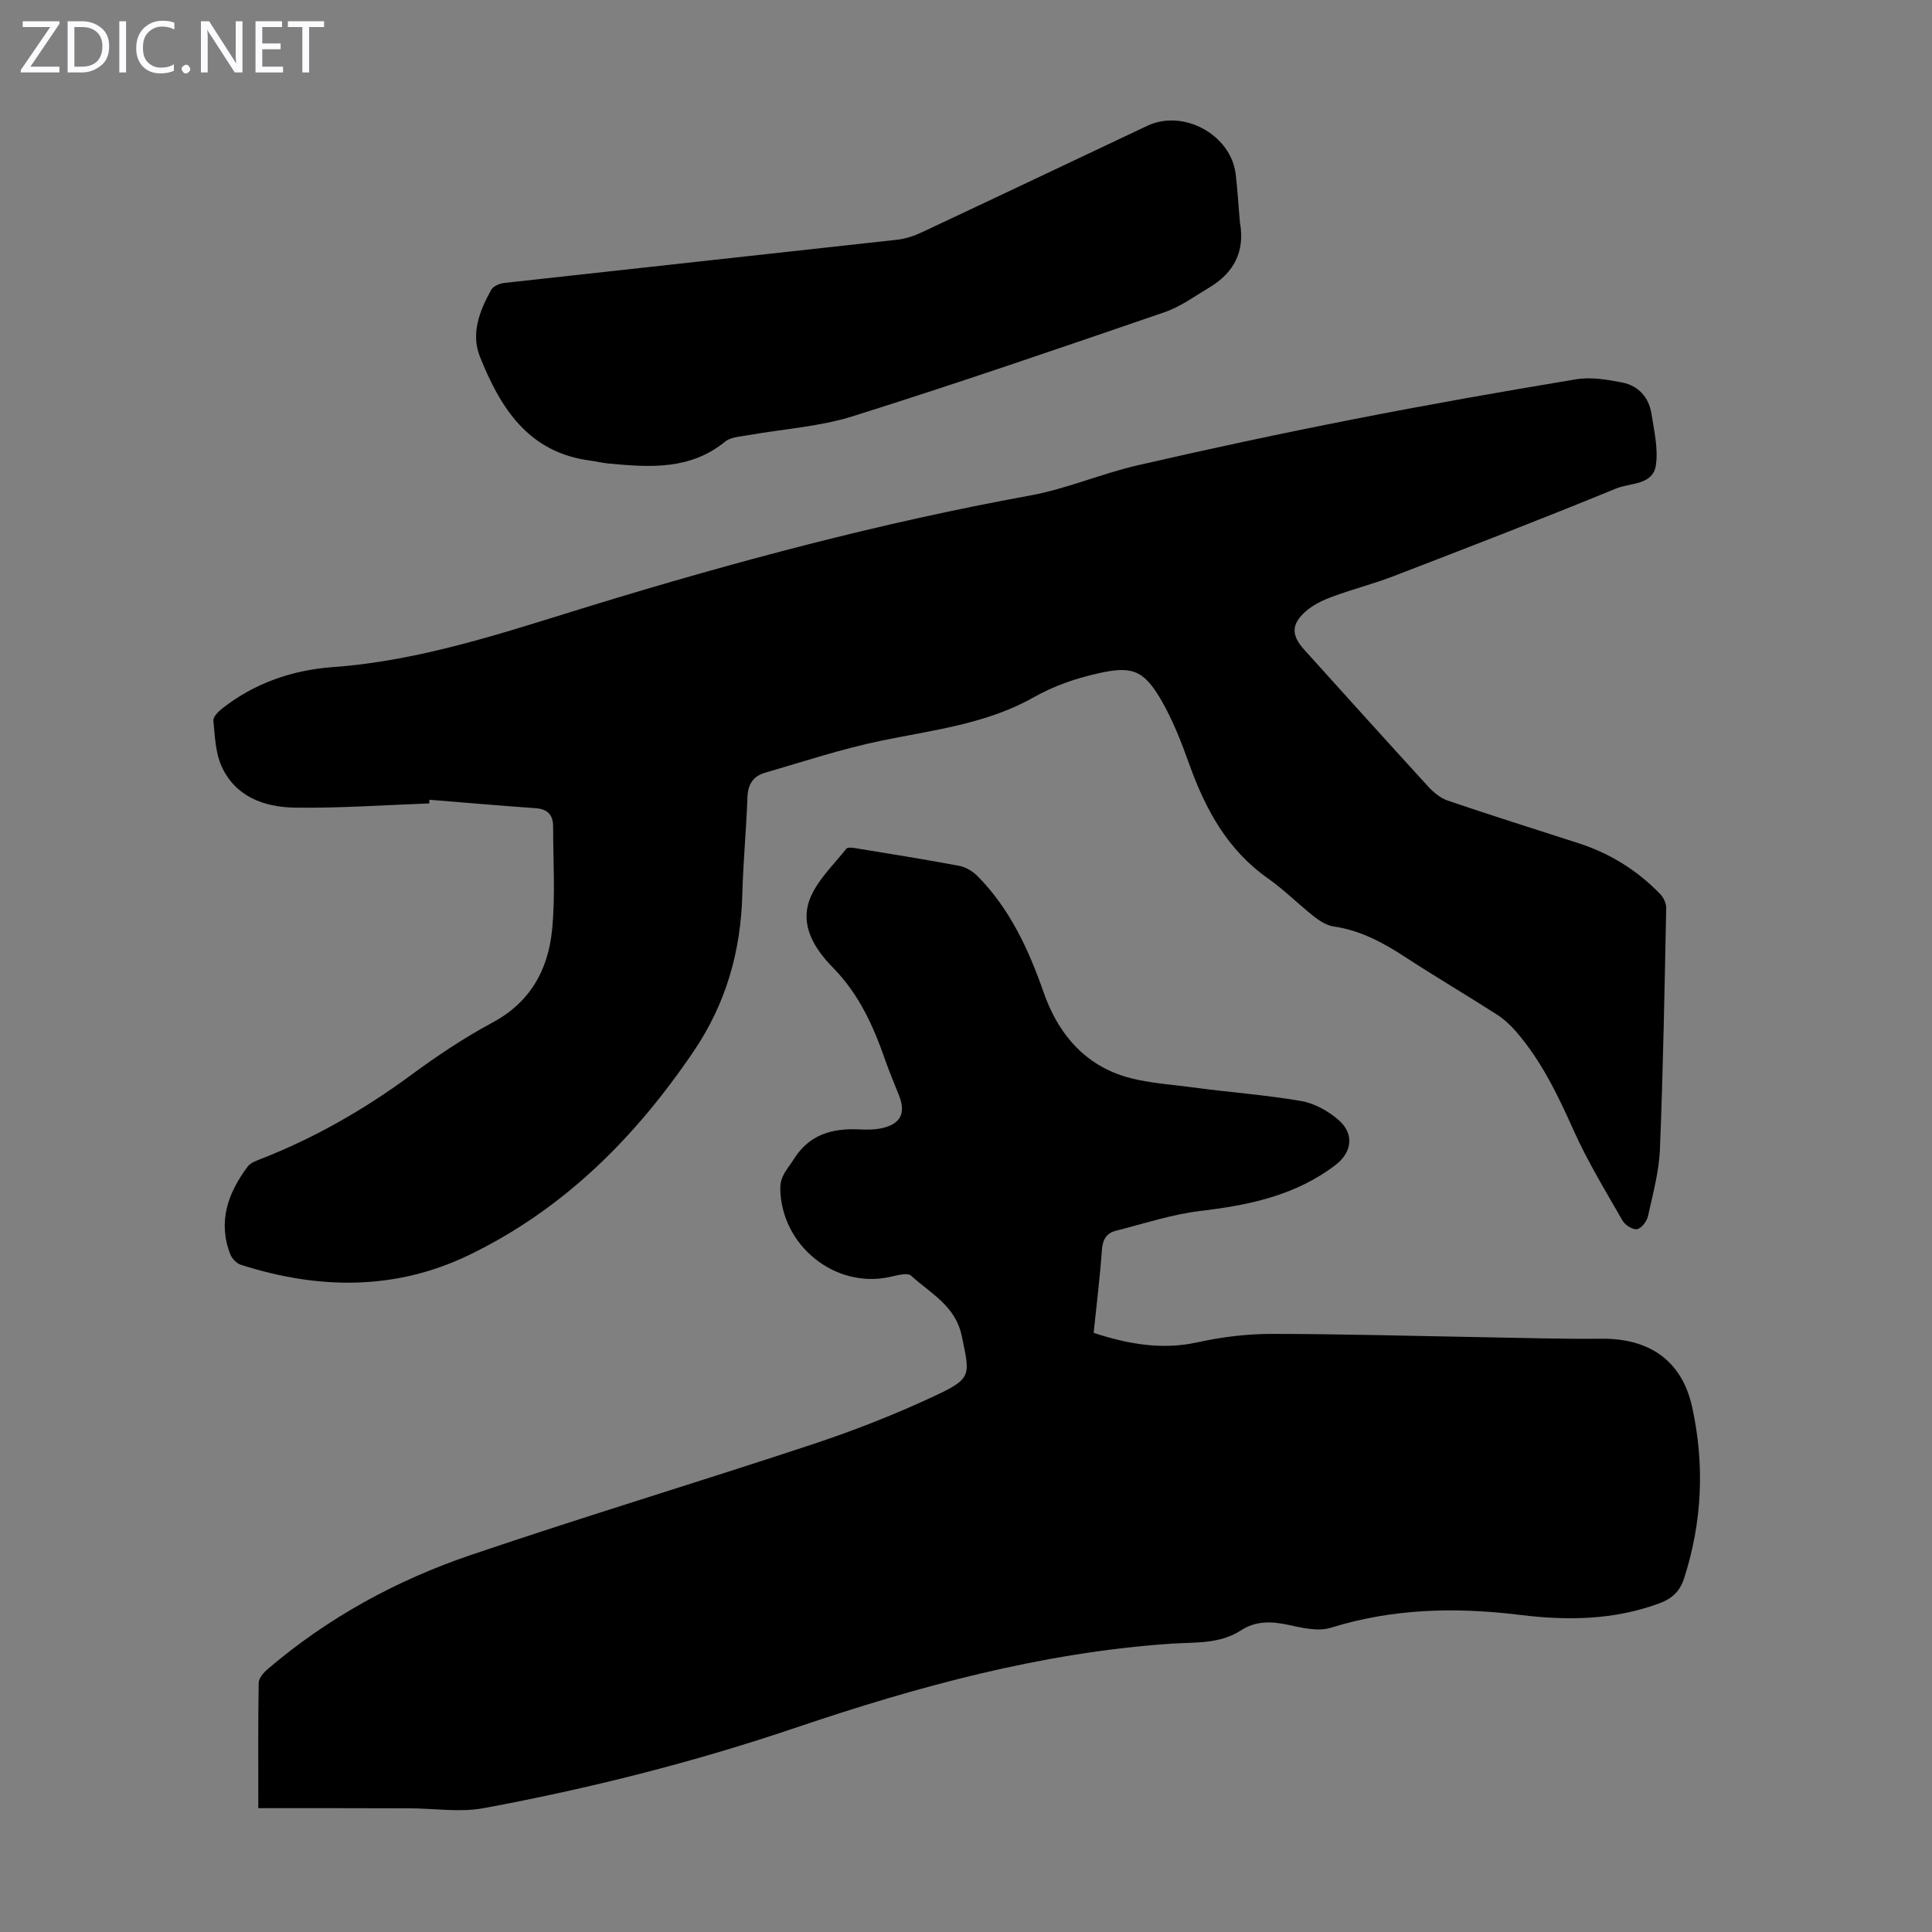
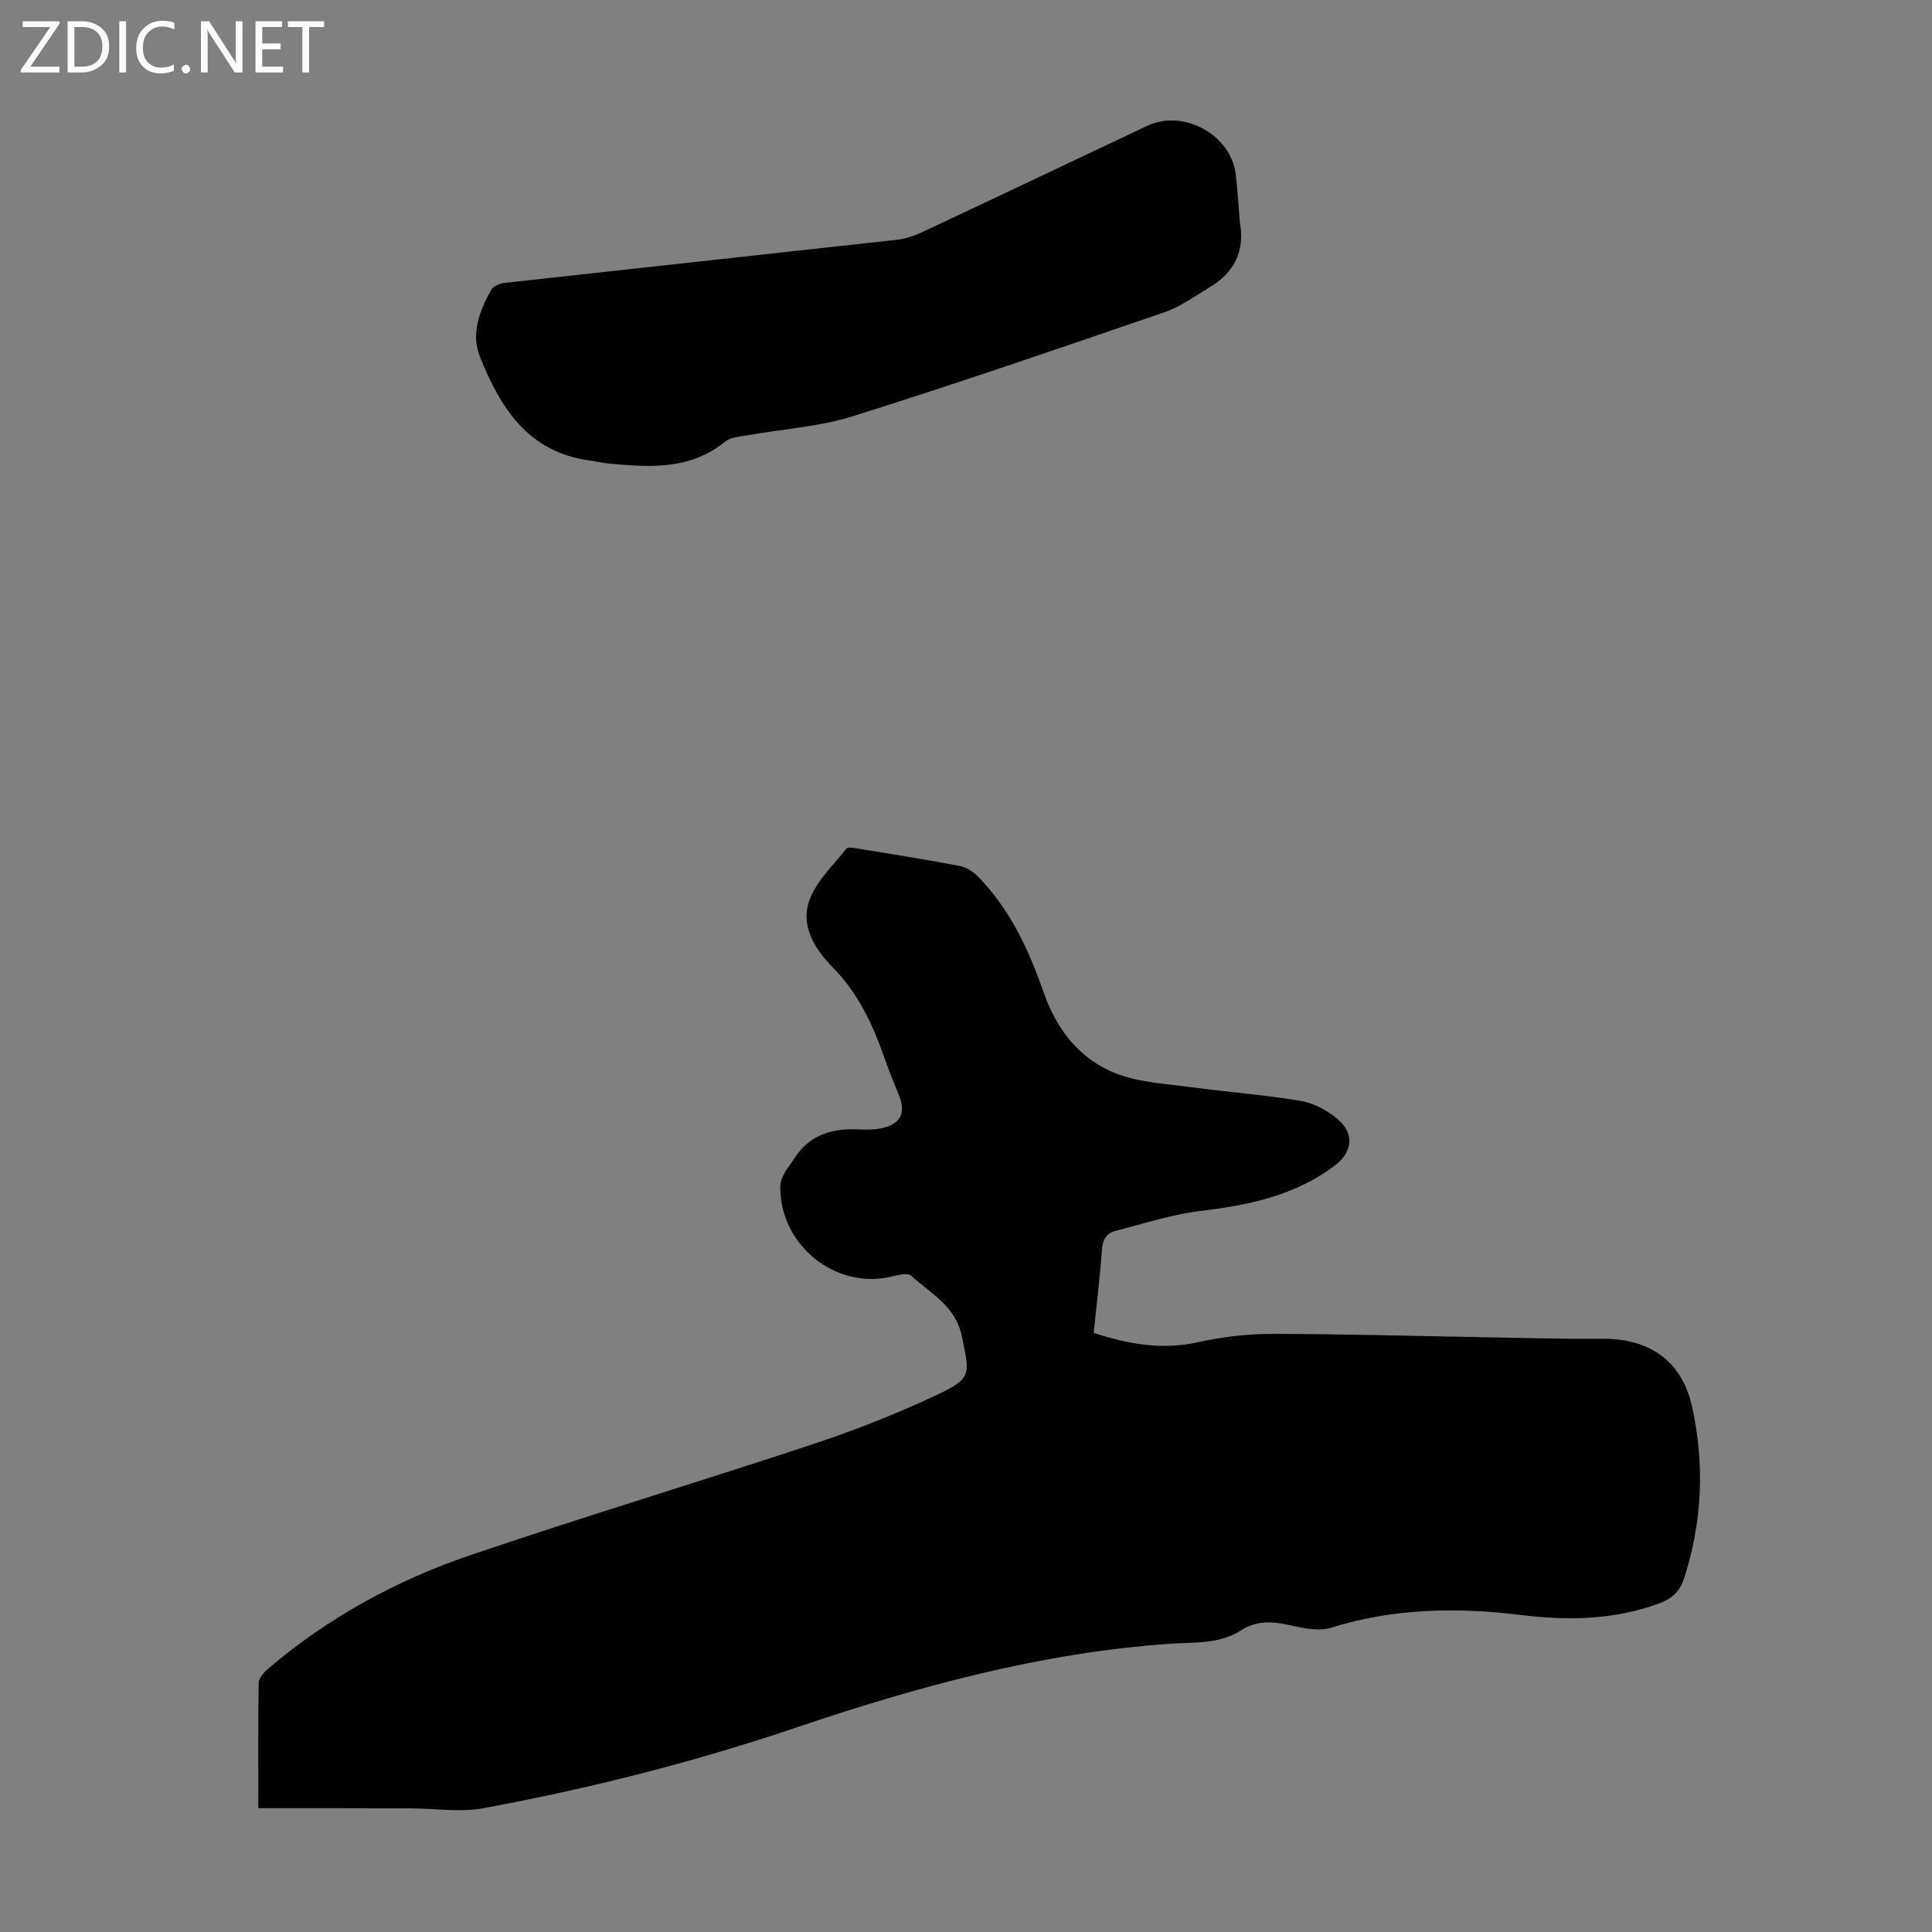
<svg xmlns="http://www.w3.org/2000/svg" enable-background="new 0 0 400 400" viewBox="0 0 400 400">
  <rect x="0" y="0" width="400" height="400" fill="#808080" stroke="none" />
  <g fill="#fbfafc">
    <path d="m12.4 4.8-6.1 9h6v1.2h-8v-.5l6.1-8.9h-5.7v-1.2h7.6v.4z" />
    <path d="m14 15v-10.6h3c1.6 0 2.9.5 4 1.4s1.6 2.2 1.6 3.8-.5 3-1.6 3.9-2.4 1.5-4 1.5zm1.4-9.4v8.2h1.6c1.3 0 2.4-.4 3.1-1.1s1.1-1.8 1.1-3.1-.4-2.3-1.2-3-1.8-1-3.1-1z" />
    <path d="m26.1 4.4v10.6h-1.4v-10.6z" />
    <path d="m36.1 14.6c-.8.4-1.8.6-2.9.6-1.5 0-2.7-.5-3.6-1.4s-1.4-2.2-1.4-3.8c0-1.7.5-3.1 1.5-4.1s2.3-1.6 3.9-1.6c1 0 1.8.1 2.5.4v1.4c-.8-.4-1.6-.6-2.5-.6-1.2 0-2.1.4-2.9 1.2s-1.1 1.8-1.1 3.2c0 1.3.3 2.3 1 3s1.6 1.1 2.7 1.1c1 0 2-.2 2.7-.7v1.3z" />
    <path d="m37.6 14.3c0-.2.1-.5.3-.6s.4-.3.6-.3c.3 0 .5.1.6.3s.3.4.3.6-.1.4-.3.6-.4.3-.6.3c-.3 0-.5-.1-.6-.3s-.3-.4-.3-.6z" />
    <path d="m50.2 15h-1.6l-5.3-8.2c-.2-.2-.3-.5-.4-.7 0 .2.1.7.1 1.5v7.4h-1.4v-10.6h1.7l5.2 8.1c.2.4.4.6.4.7 0-.3-.1-.8-.1-1.5v-7.3h1.4z" />
    <path d="m58.6 15h-5.7v-10.6h5.5v1.2h-4.1v3.4h3.8v1.2h-3.8v3.6h4.3z" />
    <path d="m67.1 5.6h-3.1v9.4h-1.4v-9.4h-3v-1.2h7.5z" />
  </g>
  <path d="m53.48 374.36c0-9.4-.06-17.67.08-25.94.02-.97 1.01-2.13 1.86-2.85 12.49-10.67 26.74-18.44 42.19-23.67 23.49-7.97 47.26-15.13 70.81-22.94 8.57-2.84 17.03-6.17 25.2-10 7.66-3.59 7.2-4.21 5.5-12.37-1.32-6.29-6.48-8.8-10.48-12.47-.76-.7-2.95-.06-4.42.26-11.37 2.49-22.48-6.54-22.67-18.25-.05-2.72 1.57-4.16 2.79-6.12 3.2-5.11 7.88-6.43 13.45-6.18 1.66.07 3.4.09 5-.3 3.72-.9 4.75-3.13 3.36-6.69-.94-2.39-1.96-4.76-2.81-7.18-2.46-7.1-5.44-13.78-10.88-19.32-3.79-3.86-7.03-8.85-4.67-14.5 1.57-3.76 4.83-6.82 7.43-10.12.27-.34 1.27-.22 1.9-.11 7.17 1.17 14.36 2.31 21.5 3.66 1.38.26 2.85 1.17 3.85 2.2 6.66 6.78 10.52 15.17 13.61 24.01 2.7 7.75 7.56 13.99 15.27 16.88 4.81 1.8 10.24 2.05 15.42 2.75 7.53 1.02 15.13 1.56 22.62 2.84 2.71.46 5.51 2.03 7.63 3.83 3.44 2.92 2.97 6.77-.57 9.46-8.24 6.27-17.84 8.28-27.89 9.47-5.93.7-11.72 2.63-17.55 4.11-1.92.49-2.72 1.82-2.87 3.94-.4 5.67-1.11 11.33-1.71 17.2 7.1 2.3 14.03 3.58 21.45 1.96 4.98-1.09 10.16-1.75 15.25-1.75 14.77 0 29.54.44 44.31.69 8.03.13 16.06.4 24.09.31 9.94-.11 16.71 4.52 18.82 14.18 2.6 11.89 2.09 23.76-1.68 35.44-.88 2.73-2.54 4.21-5.13 5.17-9.4 3.48-19.09 3.59-28.82 2.39-13.26-1.63-26.27-1.36-39.19 2.66-2.75.85-6.19-.05-9.21-.68-3.35-.7-6.47-.67-9.34 1.19-4.52 2.94-9.65 2.45-14.62 2.79-26.78 1.85-52.38 8.85-77.67 17.41-21.1 7.14-42.68 12.59-64.57 16.64-4.95.92-10.24.04-15.37.03-10.29-.04-20.57-.03-31.27-.03z" fill="#000001" />
-   <path d="m88.88 166.34c-9.27.33-18.55 1.01-27.82.87-6.34-.09-12.35-2.24-15.2-8.6-1.27-2.84-1.37-6.24-1.68-9.42-.07-.77 1-1.85 1.79-2.48 6.72-5.28 14.54-7.98 22.92-8.59 18.39-1.33 35.64-7.23 53.05-12.58 30.05-9.22 60.37-17.31 91.33-22.95 7.55-1.38 14.75-4.52 22.25-6.25 14.8-3.41 29.66-6.59 44.56-9.51 15.36-3.02 30.78-5.74 46.22-8.3 3.07-.51 6.43.05 9.55.66 3.33.66 5.52 3.03 6.06 6.44.55 3.51 1.41 7.16.94 10.59-.58 4.27-5.31 3.71-8.22 4.91-15.3 6.28-30.73 12.23-46.17 18.18-4.16 1.6-8.52 2.7-12.7 4.26-1.95.72-3.96 1.69-5.49 3.06-2.99 2.69-2.91 4.93-.22 7.91 8.55 9.47 17.09 18.96 25.7 28.37 1.09 1.19 2.51 2.34 4 2.85 8.99 3.05 18.04 5.91 27.07 8.82 6.52 2.1 12.16 5.62 16.9 10.52.69.71 1.26 1.91 1.25 2.87-.34 16.66-.63 33.33-1.3 49.97-.19 4.64-1.46 9.26-2.47 13.84-.24 1.07-1.33 2.52-2.24 2.7-.88.17-2.48-.81-3.01-1.73-3.54-6.18-7.28-12.3-10.18-18.79-3.26-7.29-6.68-14.4-11.95-20.46-1.15-1.32-2.5-2.56-3.98-3.5-6.31-4.04-12.77-7.85-19.05-11.94-4.54-2.96-9.18-5.45-14.65-6.24-1.44-.21-2.89-1.12-4.07-2.05-3.25-2.56-6.2-5.54-9.57-7.92-8.38-5.9-12.92-14.28-16.27-23.62-1.65-4.61-3.45-9.25-5.91-13.45-3.64-6.22-6.17-6.91-13.04-5.35-4.69 1.06-9.08 2.57-13.36 4.99-9.7 5.47-20.72 6.72-31.45 8.93-8.16 1.68-16.13 4.33-24.15 6.66-2.37.69-3.47 2.4-3.57 5.02-.24 6.71-.88 13.4-1.06 20.11-.31 11.8-3.35 22.58-10.05 32.48-12.08 17.85-26.85 32.67-46.39 42.15-15.38 7.47-31.34 7.22-47.38 2.09-.89-.28-1.84-1.28-2.19-2.17-2.63-6.78-.48-12.72 3.61-18.18.6-.81 1.85-1.21 2.87-1.62 11.1-4.36 21.31-10.22 30.91-17.29 5.39-3.97 11.02-7.74 16.91-10.9 7.83-4.2 11.5-10.94 12.32-19.16.71-7.07.21-14.27.22-21.41 0-2.37-1.1-3.62-3.6-3.8-7.35-.52-14.69-1.16-22.03-1.75.01.24 0 .5-.01.76z" fill="#000001" />
  <path d="m256.71 46.01c1.09 6.05-1.22 10.47-6.36 13.53-3.02 1.8-5.95 3.97-9.22 5.09-21.45 7.36-42.91 14.74-64.54 21.54-6.96 2.19-14.47 2.64-21.72 3.94-1.63.29-3.58.37-4.75 1.33-7.23 5.9-15.58 5.32-24 4.54-1.33-.12-2.64-.45-3.97-.63-12.81-1.68-18.6-10.97-22.81-21.56-1.88-4.73-.04-9.5 2.37-13.79.43-.76 1.74-1.32 2.7-1.42 27.12-3.01 54.25-5.94 81.38-8.95 1.73-.19 3.49-.8 5.08-1.54 15.58-7.31 31.12-14.7 46.68-22.05 7.44-3.51 17.25 1.81 18.28 9.96.4 3.32.58 6.68.88 10.01z" fill="#000001" />
</svg>